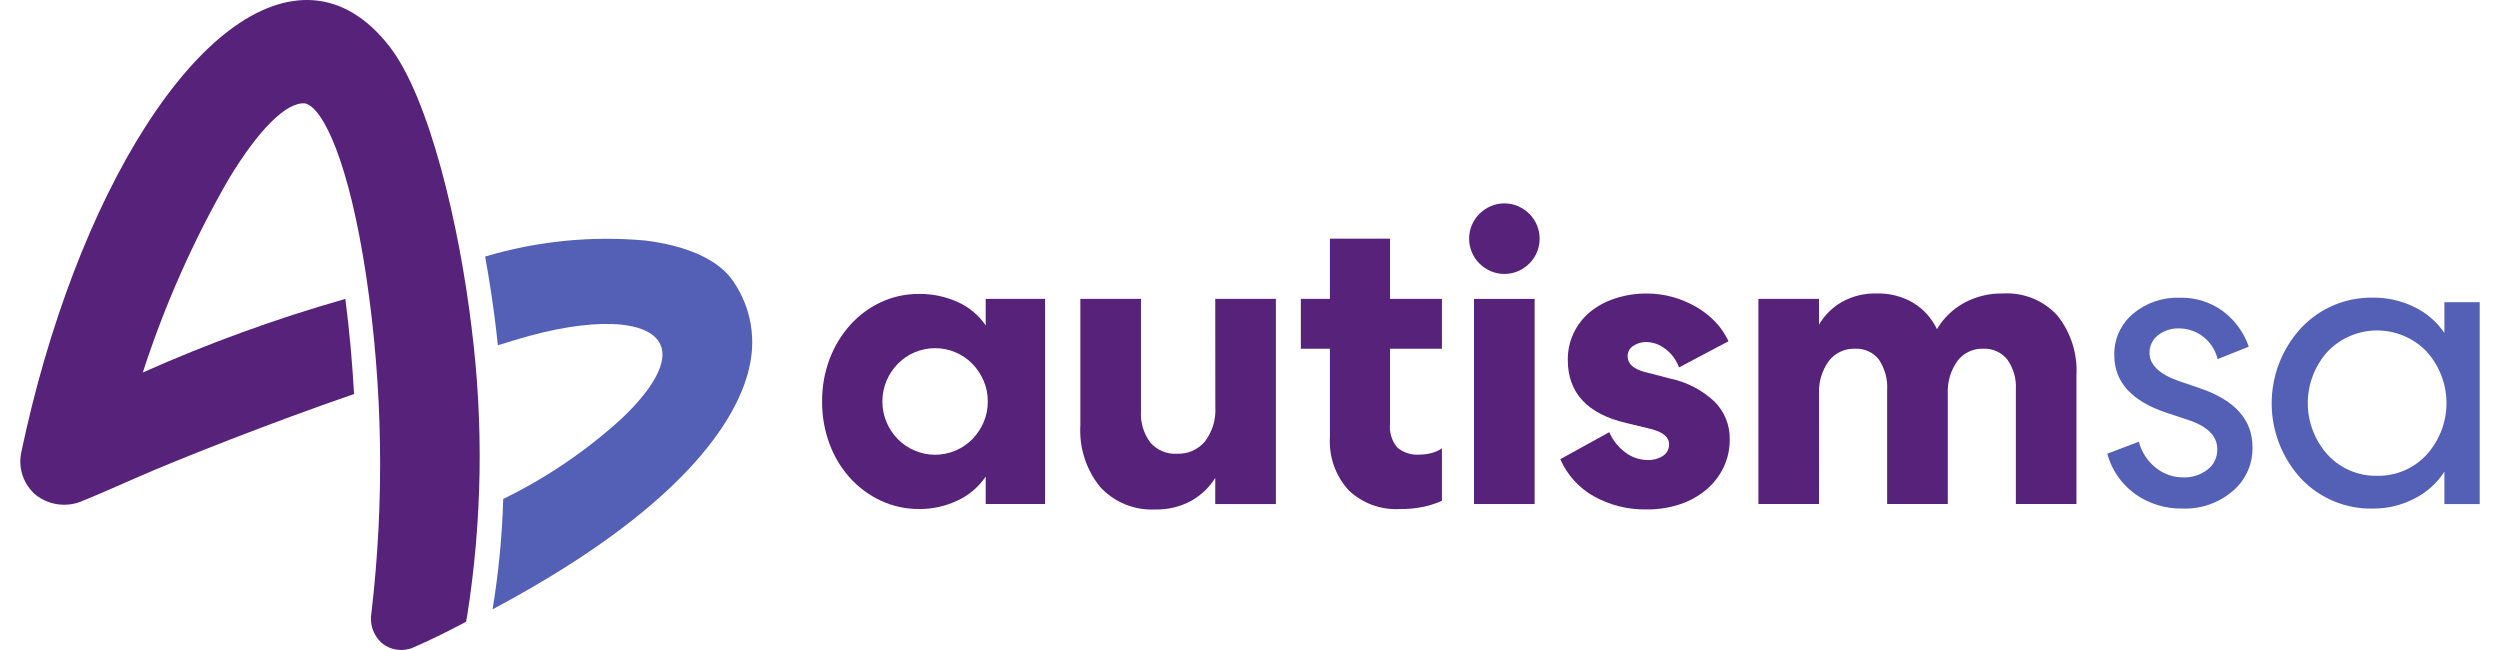
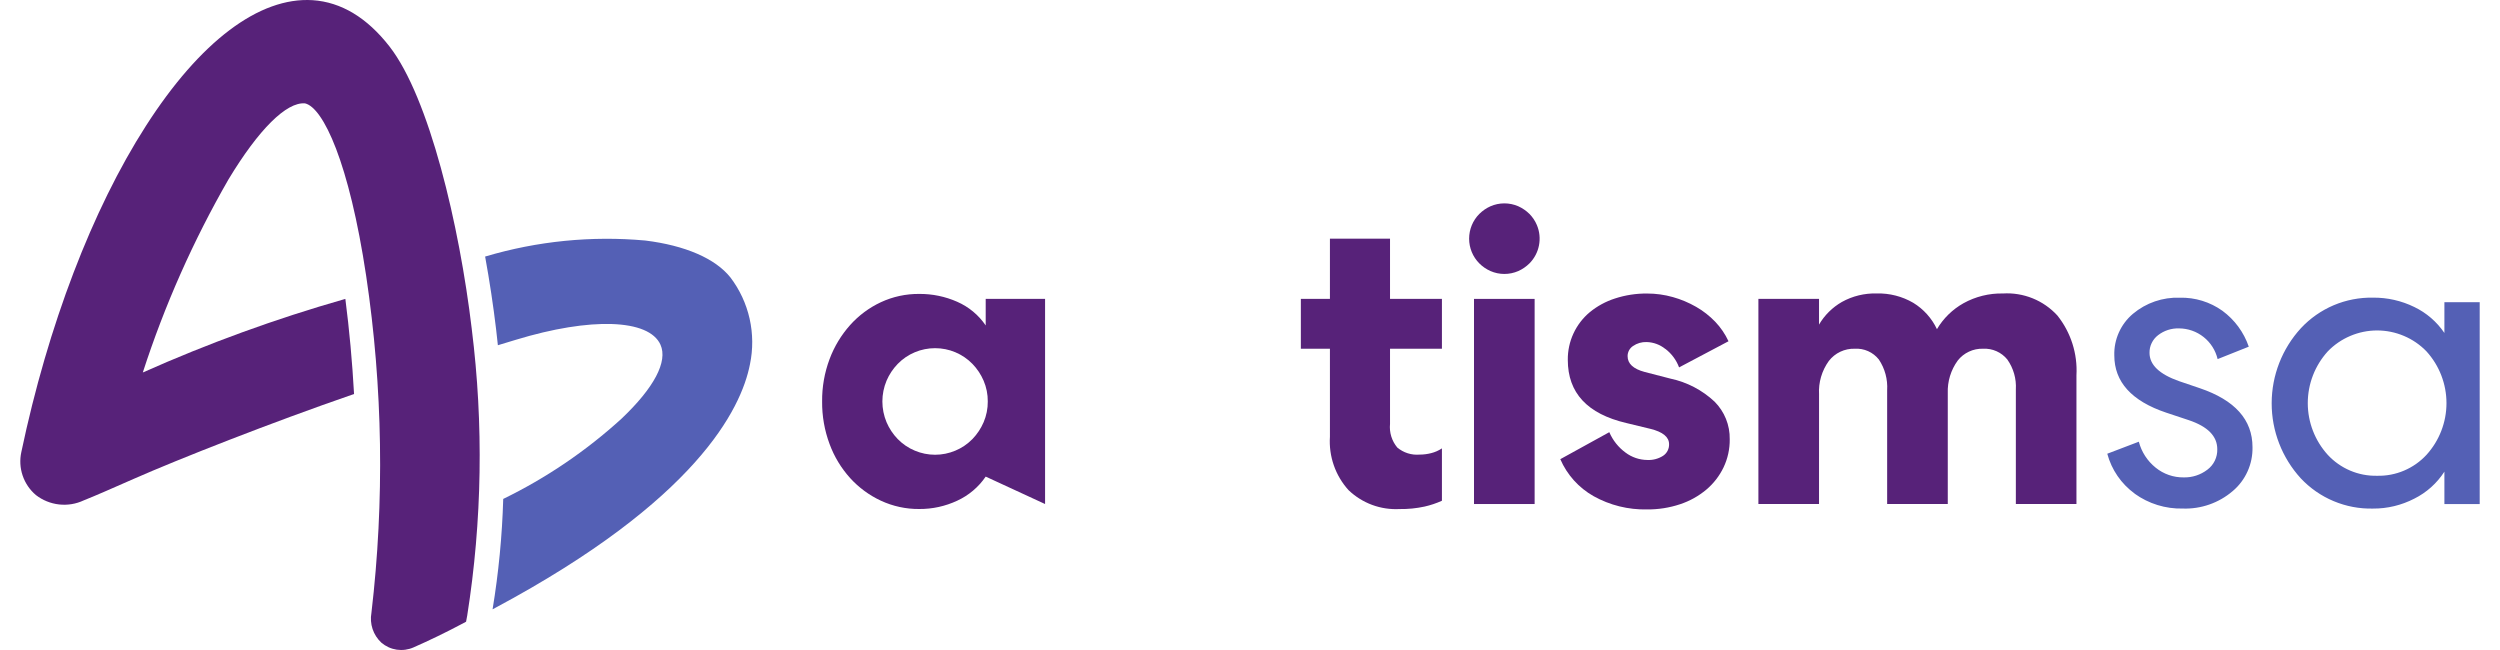
<svg xmlns="http://www.w3.org/2000/svg" width="100" height="26" viewBox="0 0 100 26" fill="none">
  <path d="M18.871 13.161C18.377 9.006 17.168 3.9 15.579 1.858C14.682 0.706 13.648 0.083 12.505 0.007C10.371 -0.128 8.003 1.657 5.837 5.035C3.689 8.384 1.919 13.016 0.853 18.084C0.785 18.396 0.803 18.721 0.906 19.024C1.009 19.327 1.192 19.596 1.436 19.802C1.704 20.01 2.025 20.14 2.362 20.178C2.699 20.216 3.04 20.16 3.347 20.016C3.774 19.848 4.474 19.54 5.36 19.15C7.136 18.368 10.821 16.914 14.162 15.76C14.091 14.479 13.975 13.202 13.814 11.956L13.775 11.967C11.022 12.754 8.327 13.734 5.712 14.9C6.582 12.213 7.731 9.624 9.14 7.175C10.345 5.178 11.46 4.07 12.202 4.135C12.93 4.305 13.966 6.501 14.647 11.037C15.313 15.5 15.383 20.032 14.857 24.514C14.818 24.73 14.834 24.953 14.903 25.161C14.973 25.37 15.094 25.557 15.255 25.707C15.43 25.856 15.643 25.953 15.87 25.987C16.098 26.02 16.33 25.989 16.541 25.896C17.177 25.616 17.804 25.312 18.419 24.987L18.643 24.868L18.689 24.62C19.286 20.829 19.347 16.973 18.871 13.165" fill="#572279" />
  <path d="M95.085 19.031C94.715 19.039 94.347 18.969 94.007 18.824C93.666 18.679 93.36 18.464 93.109 18.192C92.596 17.626 92.311 16.889 92.311 16.125C92.311 15.36 92.596 14.623 93.109 14.057C93.365 13.791 93.672 13.581 94.012 13.437C94.351 13.293 94.716 13.218 95.085 13.218C95.454 13.218 95.819 13.293 96.158 13.437C96.498 13.581 96.805 13.791 97.061 14.057C97.574 14.623 97.859 15.36 97.859 16.125C97.859 16.889 97.574 17.626 97.061 18.192C96.81 18.464 96.504 18.679 96.163 18.824C95.823 18.969 95.455 19.039 95.085 19.031ZM97.776 13.318C97.473 12.872 97.058 12.513 96.572 12.28C96.057 12.028 95.491 11.9 94.919 11.906C94.38 11.896 93.845 11.999 93.348 12.209C92.852 12.42 92.405 12.732 92.037 13.127C91.286 13.946 90.868 15.016 90.867 16.128C90.865 17.239 91.28 18.31 92.029 19.131C92.398 19.525 92.847 19.837 93.345 20.045C93.843 20.254 94.379 20.356 94.919 20.343C95.494 20.347 96.061 20.21 96.572 19.946C97.063 19.701 97.479 19.328 97.776 18.866V20.162H99.188V12.089H97.776V13.318ZM85.385 19.746C85.945 20.149 86.622 20.359 87.312 20.342C88.04 20.367 88.751 20.119 89.305 19.646C89.561 19.431 89.765 19.161 89.902 18.856C90.04 18.552 90.107 18.22 90.1 17.886C90.1 16.79 89.397 16.004 87.99 15.527L87.16 15.245C86.374 14.968 85.981 14.592 85.981 14.115C85.978 13.979 86.007 13.844 86.067 13.722C86.126 13.599 86.213 13.492 86.321 13.409C86.56 13.223 86.857 13.126 87.16 13.136C87.518 13.137 87.866 13.259 88.146 13.482C88.426 13.705 88.623 14.016 88.705 14.364L89.951 13.867C89.754 13.292 89.386 12.791 88.896 12.431C88.4 12.077 87.803 11.894 87.194 11.908C86.51 11.883 85.841 12.113 85.317 12.553C85.076 12.756 84.884 13.011 84.755 13.299C84.626 13.586 84.563 13.899 84.572 14.214C84.572 15.277 85.264 16.041 86.648 16.506L87.545 16.804C88.309 17.059 88.691 17.447 88.691 17.967C88.696 18.126 88.662 18.283 88.593 18.427C88.524 18.57 88.421 18.694 88.293 18.789C88.022 18.996 87.688 19.104 87.347 19.096C86.939 19.101 86.542 18.963 86.226 18.706C85.896 18.441 85.66 18.077 85.553 17.668L84.291 18.149C84.463 18.791 84.85 19.353 85.387 19.744" fill="#5460B5" />
-   <path d="M39.511 16.058C39.514 16.344 39.457 16.626 39.345 16.889C39.238 17.138 39.087 17.366 38.898 17.562C38.703 17.761 38.471 17.919 38.214 18.026C37.957 18.134 37.682 18.19 37.403 18.19C37.125 18.19 36.849 18.134 36.593 18.026C36.336 17.919 36.103 17.761 35.909 17.562C35.72 17.367 35.568 17.138 35.462 16.889C35.352 16.626 35.295 16.343 35.295 16.058C35.295 15.774 35.352 15.491 35.462 15.228C35.568 14.979 35.72 14.751 35.909 14.556C36.103 14.356 36.336 14.198 36.593 14.09C36.849 13.982 37.125 13.927 37.403 13.927C37.682 13.927 37.958 13.982 38.214 14.09C38.471 14.198 38.703 14.356 38.898 14.556C39.087 14.751 39.238 14.979 39.345 15.228C39.457 15.491 39.514 15.773 39.511 16.058ZM41.803 20.161V11.956H39.428V13.018C39.145 12.602 38.751 12.274 38.29 12.072C37.811 11.86 37.293 11.753 36.77 11.757C36.24 11.752 35.715 11.865 35.234 12.089C34.767 12.307 34.349 12.618 34.005 13.002C33.649 13.401 33.37 13.863 33.183 14.364C32.98 14.905 32.879 15.48 32.885 16.058C32.879 16.639 32.98 17.216 33.183 17.761C33.367 18.263 33.647 18.725 34.005 19.122C34.351 19.503 34.768 19.81 35.234 20.027C35.715 20.251 36.24 20.365 36.77 20.36C37.295 20.364 37.814 20.25 38.29 20.027C38.749 19.816 39.143 19.483 39.428 19.064V20.16L41.803 20.161Z" fill="#572279" />
-   <path d="M48.613 16.289C48.643 16.781 48.495 17.267 48.197 17.66C48.061 17.82 47.891 17.948 47.698 18.033C47.505 18.118 47.295 18.158 47.084 18.149C46.884 18.162 46.682 18.128 46.497 18.05C46.311 17.973 46.145 17.854 46.013 17.702C45.743 17.339 45.611 16.892 45.639 16.44V11.956H43.214V17.024C43.163 17.913 43.447 18.791 44.009 19.482C44.289 19.785 44.632 20.022 45.014 20.177C45.396 20.332 45.807 20.401 46.219 20.379C46.713 20.39 47.203 20.273 47.639 20.038C48.035 19.819 48.37 19.501 48.61 19.117V20.163H51.035V11.956H48.61L48.613 16.289Z" fill="#572279" />
+   <path d="M39.511 16.058C39.514 16.344 39.457 16.626 39.345 16.889C39.238 17.138 39.087 17.366 38.898 17.562C38.703 17.761 38.471 17.919 38.214 18.026C37.957 18.134 37.682 18.19 37.403 18.19C37.125 18.19 36.849 18.134 36.593 18.026C36.336 17.919 36.103 17.761 35.909 17.562C35.72 17.367 35.568 17.138 35.462 16.889C35.352 16.626 35.295 16.343 35.295 16.058C35.295 15.774 35.352 15.491 35.462 15.228C35.568 14.979 35.72 14.751 35.909 14.556C36.103 14.356 36.336 14.198 36.593 14.09C36.849 13.982 37.125 13.927 37.403 13.927C37.682 13.927 37.958 13.982 38.214 14.09C38.471 14.198 38.703 14.356 38.898 14.556C39.087 14.751 39.238 14.979 39.345 15.228C39.457 15.491 39.514 15.773 39.511 16.058ZM41.803 20.161V11.956H39.428V13.018C39.145 12.602 38.751 12.274 38.29 12.072C37.811 11.86 37.293 11.753 36.77 11.757C36.24 11.752 35.715 11.865 35.234 12.089C34.767 12.307 34.349 12.618 34.005 13.002C33.649 13.401 33.37 13.863 33.183 14.364C32.98 14.905 32.879 15.48 32.885 16.058C32.879 16.639 32.98 17.216 33.183 17.761C33.367 18.263 33.647 18.725 34.005 19.122C34.351 19.503 34.768 19.81 35.234 20.027C35.715 20.251 36.24 20.365 36.77 20.36C37.295 20.364 37.814 20.25 38.29 20.027C38.749 19.816 39.143 19.483 39.428 19.064L41.803 20.161Z" fill="#572279" />
  <path d="M53.197 9.547V11.956H52.034V13.949H53.197V17.47C53.172 17.858 53.225 18.247 53.353 18.614C53.481 18.981 53.681 19.318 53.942 19.606C54.213 19.865 54.534 20.066 54.885 20.196C55.237 20.326 55.611 20.382 55.985 20.362C56.32 20.367 56.654 20.334 56.982 20.263C57.221 20.209 57.454 20.131 57.677 20.03V17.935C57.545 18.023 57.399 18.088 57.245 18.126C57.093 18.165 56.937 18.184 56.78 18.184C56.459 18.211 56.139 18.109 55.892 17.902C55.783 17.772 55.701 17.621 55.651 17.458C55.601 17.296 55.584 17.125 55.601 16.955V13.949H57.677V11.956H55.601V9.547H53.197Z" fill="#572279" />
  <path d="M58.96 11.956H61.385V20.161H58.96V11.956Z" fill="#572279" />
  <path d="M61.477 9.006C61.407 8.839 61.306 8.687 61.179 8.558C61.05 8.43 60.898 8.326 60.732 8.251C60.556 8.174 60.367 8.135 60.175 8.135C59.984 8.135 59.794 8.174 59.619 8.251C59.452 8.325 59.301 8.43 59.172 8.558C58.911 8.821 58.765 9.176 58.765 9.547C58.765 9.917 58.911 10.272 59.172 10.535C59.301 10.664 59.452 10.768 59.619 10.842C59.794 10.919 59.984 10.958 60.175 10.958C60.367 10.958 60.556 10.919 60.732 10.842C60.898 10.768 61.05 10.663 61.179 10.535C61.374 10.338 61.506 10.088 61.559 9.816C61.612 9.544 61.584 9.262 61.477 9.007" fill="#572279" />
  <path d="M66.617 13.957C66.865 14.147 67.055 14.403 67.163 14.696L69.14 13.65C69.007 13.362 68.827 13.098 68.608 12.869C68.383 12.635 68.126 12.434 67.844 12.273C67.551 12.105 67.239 11.974 66.914 11.883C66.579 11.788 66.232 11.741 65.884 11.741C65.447 11.737 65.012 11.804 64.597 11.94C64.231 12.058 63.89 12.243 63.592 12.487C63.313 12.72 63.089 13.012 62.937 13.342C62.784 13.673 62.708 14.033 62.712 14.397C62.712 15.715 63.493 16.556 65.054 16.921L66.017 17.154C66.514 17.276 66.763 17.481 66.763 17.768C66.766 17.86 66.745 17.951 66.703 18.032C66.661 18.114 66.598 18.183 66.522 18.233C66.336 18.351 66.118 18.409 65.898 18.399C65.581 18.397 65.272 18.293 65.018 18.101C64.734 17.892 64.511 17.611 64.372 17.287L62.412 18.367C62.682 18.991 63.149 19.51 63.741 19.845C64.395 20.211 65.135 20.394 65.884 20.377C66.332 20.381 66.778 20.311 67.204 20.169C67.587 20.043 67.942 19.845 68.251 19.587C68.541 19.343 68.776 19.04 68.941 18.698C69.109 18.346 69.194 17.959 69.189 17.569C69.194 17.291 69.143 17.014 69.039 16.756C68.935 16.498 68.78 16.263 68.583 16.066C68.089 15.603 67.478 15.284 66.815 15.144L65.785 14.878C65.331 14.757 65.104 14.546 65.104 14.247C65.103 14.167 65.123 14.088 65.16 14.017C65.198 13.946 65.253 13.885 65.32 13.841C65.48 13.73 65.672 13.675 65.866 13.682C66.138 13.689 66.4 13.786 66.612 13.957" fill="#572279" />
  <path d="M72.762 15.775C72.735 15.298 72.873 14.826 73.153 14.439C73.275 14.281 73.432 14.154 73.613 14.069C73.793 13.984 73.991 13.943 74.191 13.949C74.374 13.938 74.557 13.971 74.725 14.046C74.893 14.121 75.04 14.236 75.154 14.38C75.397 14.742 75.513 15.174 75.486 15.609V20.16H77.911V15.726C77.894 15.259 78.034 14.8 78.309 14.422C78.428 14.269 78.583 14.147 78.759 14.065C78.935 13.982 79.127 13.943 79.322 13.949C79.506 13.939 79.691 13.973 79.859 14.048C80.028 14.123 80.177 14.237 80.293 14.38C80.539 14.729 80.659 15.151 80.634 15.576V20.16H83.058V15.011C83.106 14.147 82.834 13.296 82.294 12.619C82.02 12.32 81.682 12.085 81.306 11.933C80.929 11.781 80.523 11.714 80.118 11.739C79.567 11.727 79.022 11.862 78.54 12.129C78.1 12.376 77.734 12.733 77.478 13.167C77.272 12.731 76.942 12.364 76.531 12.113C76.088 11.854 75.581 11.725 75.069 11.738C74.582 11.725 74.1 11.842 73.674 12.079C73.296 12.296 72.981 12.608 72.761 12.984V11.956H70.336V20.16H72.761L72.762 15.775Z" fill="#572279" />
  <path d="M29.216 11.097C28.617 10.342 27.409 9.818 25.812 9.621C23.661 9.426 21.493 9.642 19.423 10.257L19.405 10.262C19.584 11.246 19.732 12.228 19.843 13.161C19.869 13.377 19.893 13.593 19.915 13.81L19.936 13.803C20.169 13.729 20.401 13.659 20.629 13.593C23.629 12.679 25.956 12.757 26.419 13.788C26.72 14.458 26.166 15.509 24.861 16.747C23.445 18.037 21.852 19.118 20.129 19.957C20.086 21.437 19.944 22.912 19.703 24.373L19.818 24.311C27.854 20.009 29.645 16.366 29.998 14.574C30.124 13.972 30.119 13.35 29.985 12.75C29.85 12.15 29.588 11.586 29.216 11.096" fill="#5460B5" />
</svg>